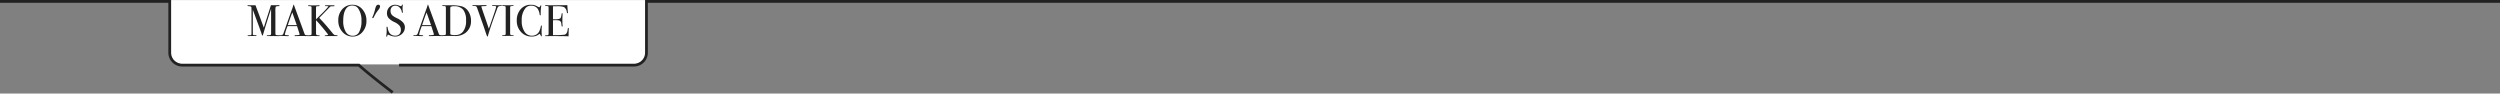
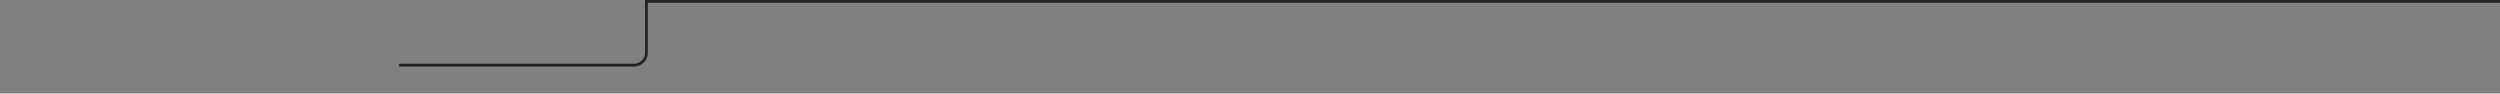
<svg xmlns="http://www.w3.org/2000/svg" width="901.99" height="33.74" viewBox="0 0 901.99 33.74">
  <rect x="0" y="0" width="901.99" height="33.74" fill="#808080" stroke="none" />
  <g id="グループ_440" data-name="グループ 440" transform="translate(-298.005 41)">
    <g id="グループ_446" data-name="グループ 446" transform="translate(286.005 -42.149)">
      <g id="グループ_447" data-name="グループ 447" transform="translate(0 1)">
-         <path id="パス_2844" data-name="パス 2844" d="M252.358,23.385H90.834c-2.72,0-4.925-1.661-4.925-3.71V.169H257.3V19.662c0,2.056-2.213,3.723-4.943,3.723" transform="translate(-12.279)" fill="#fff" />
-         <path id="パス_2845" data-name="パス 2845" d="M153.98,32.95l-.61.79c-.12-.09-8.01-6.09-12.09-9.74H77.74a5.008,5.008,0,0,1-5-5V1H12V0H73.74V19a7.671,7.671,0,0,0,.09.86A4.009,4.009,0,0,0,77.74,23h63.93l.14.13c3.91,3.55,12.05,9.73,12.17,9.82" transform="translate(0 0.149)" fill="#222" />
        <path id="パス_2846" data-name="パス 2846" d="M913.99,0V1H245.74V19a5,5,0,0,1-5,5H155.99V23h84.75a4,4,0,0,0,4-4V0Z" transform="translate(0 0.149)" fill="#222" />
      </g>
    </g>
-     <path id="パス_8352" data-name="パス 8352" d="M11.952-.128q0,.16-.336.16H11.44q-.224,0-.816-.016T9.712,0q-.48,0-1.12.016H7.616q-.336,0-.336-.144,0-.16.464-.16a1.665,1.665,0,0,0,.992-.176,3.248,3.248,0,0,0,.08-1.072V-9.824q0,.016-.176.56Q8-7.328,6.784-3.44L6.032-.9q-.224.752-.32.752-.112,0-.24-.384Q5.008-1.984,2.848-7.792L2.208-9.5q.016.3.016.832v5.2q0,2.928.048,2.96Q2.384-.3,3.04-.3q.528,0,.528.144,0,.16-.336.16-.208,0-.384-.016-.224-.016-.4-.016L.608.016Q.32.016.32-.128q0-.16.912-.176.384,0,.448-.128a2.866,2.866,0,0,0,.064-.832V-8.928q0-1.328-.032-1.44a.435.435,0,0,0-.272-.3,3.85,3.85,0,0,0-.9-.128q-.256-.016-.256-.144,0-.176.464-.176.064,0,.272.016h.832q.944,0,1.328-.016.08.208.944,2.512.368.96,2.064,5.6.3-1.04.624-2.048l1.7-5.3q.144-.464.256-.768l2.4-.016a1.956,1.956,0,0,1,.608.048.157.157,0,0,1,.08.144q0,.16-.272.16a3.725,3.725,0,0,0-.608.032.8.8,0,0,0-.528.256,9.462,9.462,0,0,0-.08,1.872v7.44q0,.64.128.752a2.252,2.252,0,0,0,1.04.144h.1Q11.952-.288,11.952-.128Zm10.48.016q0,.144-.24.144A2.339,2.339,0,0,1,21.9.016L19.872-.016,17.84.016a1.7,1.7,0,0,1-.24.016q-.32,0-.32-.16,0-.176.432-.176Q19.12-.32,19.12-.592a.959.959,0,0,0-.032-.128l-.128-.432-.08-.224q-.144-.5-.7-2.192H14.752a17.236,17.236,0,0,0-.96,2.944.246.246,0,0,0,.192.272q.048.016.8.064.464.016.464.16,0,.16-.416.16-.736,0-1.712-.064-.24-.016-.5-.016a3.751,3.751,0,0,0-.5.032A1.75,1.75,0,0,1,11.92,0Q11.7,0,11.7-.144t.5-.16a1.562,1.562,0,0,0,.728-.152.917.917,0,0,0,.352-.52q2.064-5.888,3.36-9.456a2.122,2.122,0,0,1,.128-.432l.08-.288q.048-.176.128-.176.048,0,.08.1.208.624.944,2.608.576,1.552,2.864,7.792a.748.748,0,0,0,.328.448,2.4,2.4,0,0,0,.824.112Q22.432-.256,22.432-.112ZM18.08-3.936,17.232-6.32l-.768-2.192q-.672,1.76-1.616,4.576ZM32.816-.128q0,.144-.224.144h-.128L30.544,0,28.672.016a1.267,1.267,0,0,1-.208.016q-.3,0-.3-.128t.4-.16q.832-.08.832-.272a66.664,66.664,0,0,0-4.368-5.2V-1.1q0,.56.176.7a1.926,1.926,0,0,0,.944.136q.176,0,.176.16,0,.144-.224.144a2.339,2.339,0,0,1-.288-.016L23.584-.016q-.208,0-.488.024t-.568.024h-.144q-.24,0-.24-.144,0-.16.592-.176.544-.016.64-.24a4.773,4.773,0,0,0,.048-1.008l-.016-8.912q-.016-.336-.864-.336-.384,0-.384-.176,0-.144.272-.144a1.75,1.75,0,0,1,.208.016q.256.032,1.424.032,1.248,0,1.584-.032.176-.016.368-.016.288,0,.288.176a.112.112,0,0,1-.088.12,3.864,3.864,0,0,1-.552.04q-.464.016-.552.128a1.61,1.61,0,0,0-.088.72v3.9l1.36-1.36a43.214,43.214,0,0,0,3.088-3.216q0-.208-.752-.192-.48.016-.48-.16,0-.112.224-.128t1.552-.016h.88a6.3,6.3,0,0,1,.64.016q.16.032.16.16,0,.176-.352.176a5.04,5.04,0,0,0-.944.032.886.886,0,0,0-.416.256q-1.04,1.088-3.168,3.264l-.416.416-.208.224q.1.112.8.864,1.344,1.392,3.856,4.464a4.53,4.53,0,0,0,.728.768,1.781,1.781,0,0,0,.776.16Q32.816-.256,32.816-.128Zm10.4-5.36a5.933,5.933,0,0,1-1.432,4.032A4.478,4.478,0,0,1,38.272.192,4.8,4.8,0,0,1,34.56-1.48a5.936,5.936,0,0,1-1.5-4.12A5.841,5.841,0,0,1,34.5-9.688a4.783,4.783,0,0,1,3.7-1.592,4.533,4.533,0,0,1,3.568,1.664A6.085,6.085,0,0,1,43.216-5.488Zm-1.792.08a7.574,7.574,0,0,0-1.2-4.56,2.453,2.453,0,0,0-2.1-1.024,2.529,2.529,0,0,0-1.984.784q-1.3,1.44-1.3,4.688a7.455,7.455,0,0,0,.9,4A2.846,2.846,0,0,0,38.288-.1,2.479,2.479,0,0,0,40.576-1.44,8,8,0,0,0,41.424-5.408Zm6.7-5.216a2.283,2.283,0,0,1-.64,1.232A13.3,13.3,0,0,0,45.9-6.848q-.192.4-.352.4-.224,0-.224-.192a.484.484,0,0,1,.048-.16,15.441,15.441,0,0,0,.96-2.832,4.458,4.458,0,0,1,.472-1.312.774.774,0,0,1,.68-.336A.573.573,0,0,1,48.128-10.624Zm8.96,7.5A3.075,3.075,0,0,1,56.04-.776a3.583,3.583,0,0,1-2.52.968,5.293,5.293,0,0,1-2.064-.528,1.326,1.326,0,0,0-.48-.144q-.192,0-.24.464-.016.24-.208.24-.16,0-.16-.192a.853.853,0,0,1,.016-.192,13.968,13.968,0,0,0,.128-1.808q0-.16-.032-.9a1.626,1.626,0,0,1-.016-.256q0-.24.192-.24.16,0,.224.384.416,2.848,2.7,2.848A2.01,2.01,0,0,0,55.1-.68a2.147,2.147,0,0,0,.536-1.56,2.327,2.327,0,0,0-.52-1.528,5.425,5.425,0,0,0-1.784-1.256A6.657,6.657,0,0,1,51.216-6.48a2.617,2.617,0,0,1-.592-1.744,2.985,2.985,0,0,1,.856-2.192,2.924,2.924,0,0,1,2.168-.864,4.553,4.553,0,0,1,1.5.368,1.588,1.588,0,0,0,.5.128.309.309,0,0,0,.232-.064.835.835,0,0,0,.1-.336.17.17,0,0,1,.176-.16q.16,0,.16.192a.853.853,0,0,1-.016.192,7.634,7.634,0,0,0-.048.928,7.255,7.255,0,0,0,.08,1.216l.016.256q.016.176-.144.176-.176,0-.24-.368a2.856,2.856,0,0,0-.832-1.576,2.071,2.071,0,0,0-1.472-.632,1.646,1.646,0,0,0-1.272.512,1.974,1.974,0,0,0-.472,1.392,2.118,2.118,0,0,0,.688,1.648,8.407,8.407,0,0,0,1.664.992,6.825,6.825,0,0,1,2.16,1.528A2.662,2.662,0,0,1,57.088-3.12ZM70.88-.112q0,.144-.24.144a2.339,2.339,0,0,1-.288-.016L68.32-.016,66.288.016a1.7,1.7,0,0,1-.24.016q-.32,0-.32-.16,0-.176.432-.176,1.408-.016,1.408-.288a.959.959,0,0,0-.032-.128l-.128-.432-.08-.224q-.144-.5-.7-2.192H63.2a17.236,17.236,0,0,0-.96,2.944.246.246,0,0,0,.192.272q.048.016.8.064.464.016.464.16,0,.16-.416.16-.736,0-1.712-.064-.24-.016-.5-.016a3.751,3.751,0,0,0-.5.032A1.75,1.75,0,0,1,60.368,0q-.224,0-.224-.144t.5-.16a1.562,1.562,0,0,0,.728-.152.917.917,0,0,0,.352-.52q2.064-5.888,3.36-9.456a2.122,2.122,0,0,1,.128-.432l.08-.288q.048-.176.128-.176.048,0,.08.1.208.624.944,2.608.576,1.552,2.864,7.792a.748.748,0,0,0,.328.448,2.4,2.4,0,0,0,.824.112Q70.88-.256,70.88-.112ZM66.528-3.936,65.68-6.32l-.768-2.192Q64.24-6.752,63.3-3.936Zm14.416-1.6a5.289,5.289,0,0,1-1.968,4.384A6,6,0,0,1,75.12,0q-.064,0-.568-.016T73.088-.032h-.8l-1.264.016a1.7,1.7,0,0,1-.24.016q-.3,0-.3-.16,0-.144.512-.144.656,0,.816-.24a1.646,1.646,0,0,0,.064-.608V-9.776a1.855,1.855,0,0,0-.12-.912q-.12-.128-.824-.128-.368,0-.368-.176,0-.128.272-.128l.352.016q.368.016.72.016h1.712a14.435,14.435,0,0,1,4.08.4,4.357,4.357,0,0,1,2.352,1.9A5.959,5.959,0,0,1,80.944-5.536ZM79.152-5.6a6,6,0,0,0-1.04-3.9,4,4,0,0,0-3.248-1.24,2.206,2.206,0,0,0-1.3.224,1.652,1.652,0,0,0-.1.768v8.512a3.371,3.371,0,0,0,.024.544.261.261,0,0,0,.136.16,4.307,4.307,0,0,0,1.616.192,3.507,3.507,0,0,0,2.784-1.216A6.057,6.057,0,0,0,79.152-5.6ZM92.08-10.992q0,.128-.3.144a1.677,1.677,0,0,0-.944.208,2.163,2.163,0,0,0-.5.9l-.544,1.488Q87.824-2.864,87.024.016q-.048.192-.16.192-.128,0-.528-1.2-.72-2.192-1.12-3.3Q84.784-5.5,83.936-7.92l-.768-2.16a1.347,1.347,0,0,0-.352-.6,1.111,1.111,0,0,0-.64-.168q-.528-.016-.632-.032a.114.114,0,0,1-.1-.128q0-.144.32-.144H81.9q.288,0,1,.024t1.016.024q.08,0,.616-.024t1.528-.024h.224q.288,0,.288.16,0,.176-.576.192l-.976.032q-.336.016-.336.208a.523.523,0,0,0,.032.128l.128.416Q84.88-9.888,86.4-5.5l.976,2.864q2.64-7.472,2.64-7.856t-.784-.352l-.5.016q-.192,0-.192-.128,0-.16.48-.16h.544q.448.016.656.016h.512l1.056-.016Q92.08-11.12,92.08-10.992ZM96.352-.128q0,.128-.192.128H96a20.481,20.481,0,0,0-2.176-.048q-.4,0-.8.032Q92.816,0,92.384,0q-.208,0-.208-.144,0-.128.416-.144.64-.016.752-.152a2.035,2.035,0,0,0,.112-.92V-9.776a2.369,2.369,0,0,0-.08-.88q-.1-.16-.88-.192-.3-.016-.3-.128,0-.144.192-.144l2.16.032q.24,0,.928-.016l.608-.016q.256,0,.256.144,0,.128-.7.16-.4.016-.488.144a1.5,1.5,0,0,0-.088.672v8.544a2.826,2.826,0,0,0,.08.992,1.889,1.889,0,0,0,1.04.208Q96.352-.256,96.352-.128ZM106.5-3.568q0-.032-.032.432-.064.928-.064,1.792,0,.1.032.392a6.757,6.757,0,0,1,.032.712V-.1q0,.208-.128.208t-.224-.24a1.646,1.646,0,0,0-.448-.688A4.061,4.061,0,0,1,102.9.192,5.123,5.123,0,0,1,99-1.448a5.8,5.8,0,0,1-1.544-4.136,5.944,5.944,0,0,1,1.416-4.1,4.668,4.668,0,0,1,3.656-1.592,5.027,5.027,0,0,1,1.3.136,5.509,5.509,0,0,1,1.208.552,1.21,1.21,0,0,0,.528.208q.144,0,.272-.256.208-.448.336-.448a.113.113,0,0,1,.128.128,1.1,1.1,0,0,1-.032.208,15.333,15.333,0,0,0-.176,2.88.688.688,0,0,1-.048.352.173.173,0,0,1-.128.048q-.16,0-.208-.3a5.412,5.412,0,0,0-.592-1.9,2.679,2.679,0,0,0-2.464-1.28,2.575,2.575,0,0,0-2.048.864,6.7,6.7,0,0,0-1.36,4.544,6.719,6.719,0,0,0,1.12,4.144,3.1,3.1,0,0,0,2.592,1.28,2.924,2.924,0,0,0,1.52-.408,2.752,2.752,0,0,0,1.056-1.112,6.446,6.446,0,0,0,.592-1.776q.064-.384.208-.384Q106.5-3.808,106.5-3.568Zm9.712.976q0,.064-.032.784t-.032,1.376V.1q-1.568-.08-6.208-.08-.56,0-1.1.016h-.9q-.3,0-.3-.144a.1.1,0,0,1,.1-.112q.048,0,.608-.048.416-.032.5-.176a1.87,1.87,0,0,0,.088-.752v-8.992q0-.464-.136-.552a2.329,2.329,0,0,0-.872-.088q-.256,0-.256-.144t.352-.144l2.736.016,1.808-.016h2.24a5.588,5.588,0,0,0,.88-.064q.032.688.144,1.9l.064.688a1.1,1.1,0,0,1,.016.208q0,.16-.144.16-.176,0-.256-.4a2.59,2.59,0,0,0-.992-1.824,7.24,7.24,0,0,0-2.688-.288h-1.312v4.688h.384a5.016,5.016,0,0,0,2.184-.272q.392-.272.536-1.584.032-.336.176-.336.176,0,.176.288t-.032.848q-.032.56-.032.848,0,1.712.064,2.352.016.16.016.272,0,.208-.176.208-.112,0-.152-.136t-.136-.888a1.272,1.272,0,0,0-.784-1.168,6.671,6.671,0,0,0-1.5-.1h-.72V-.336A30.5,30.5,0,0,0,114.64-.48q1.056-.24,1.2-2.048.032-.4.208-.4Q116.208-2.928,116.208-2.592Z" transform="translate(387 -28)" fill="#222" />
  </g>
</svg>